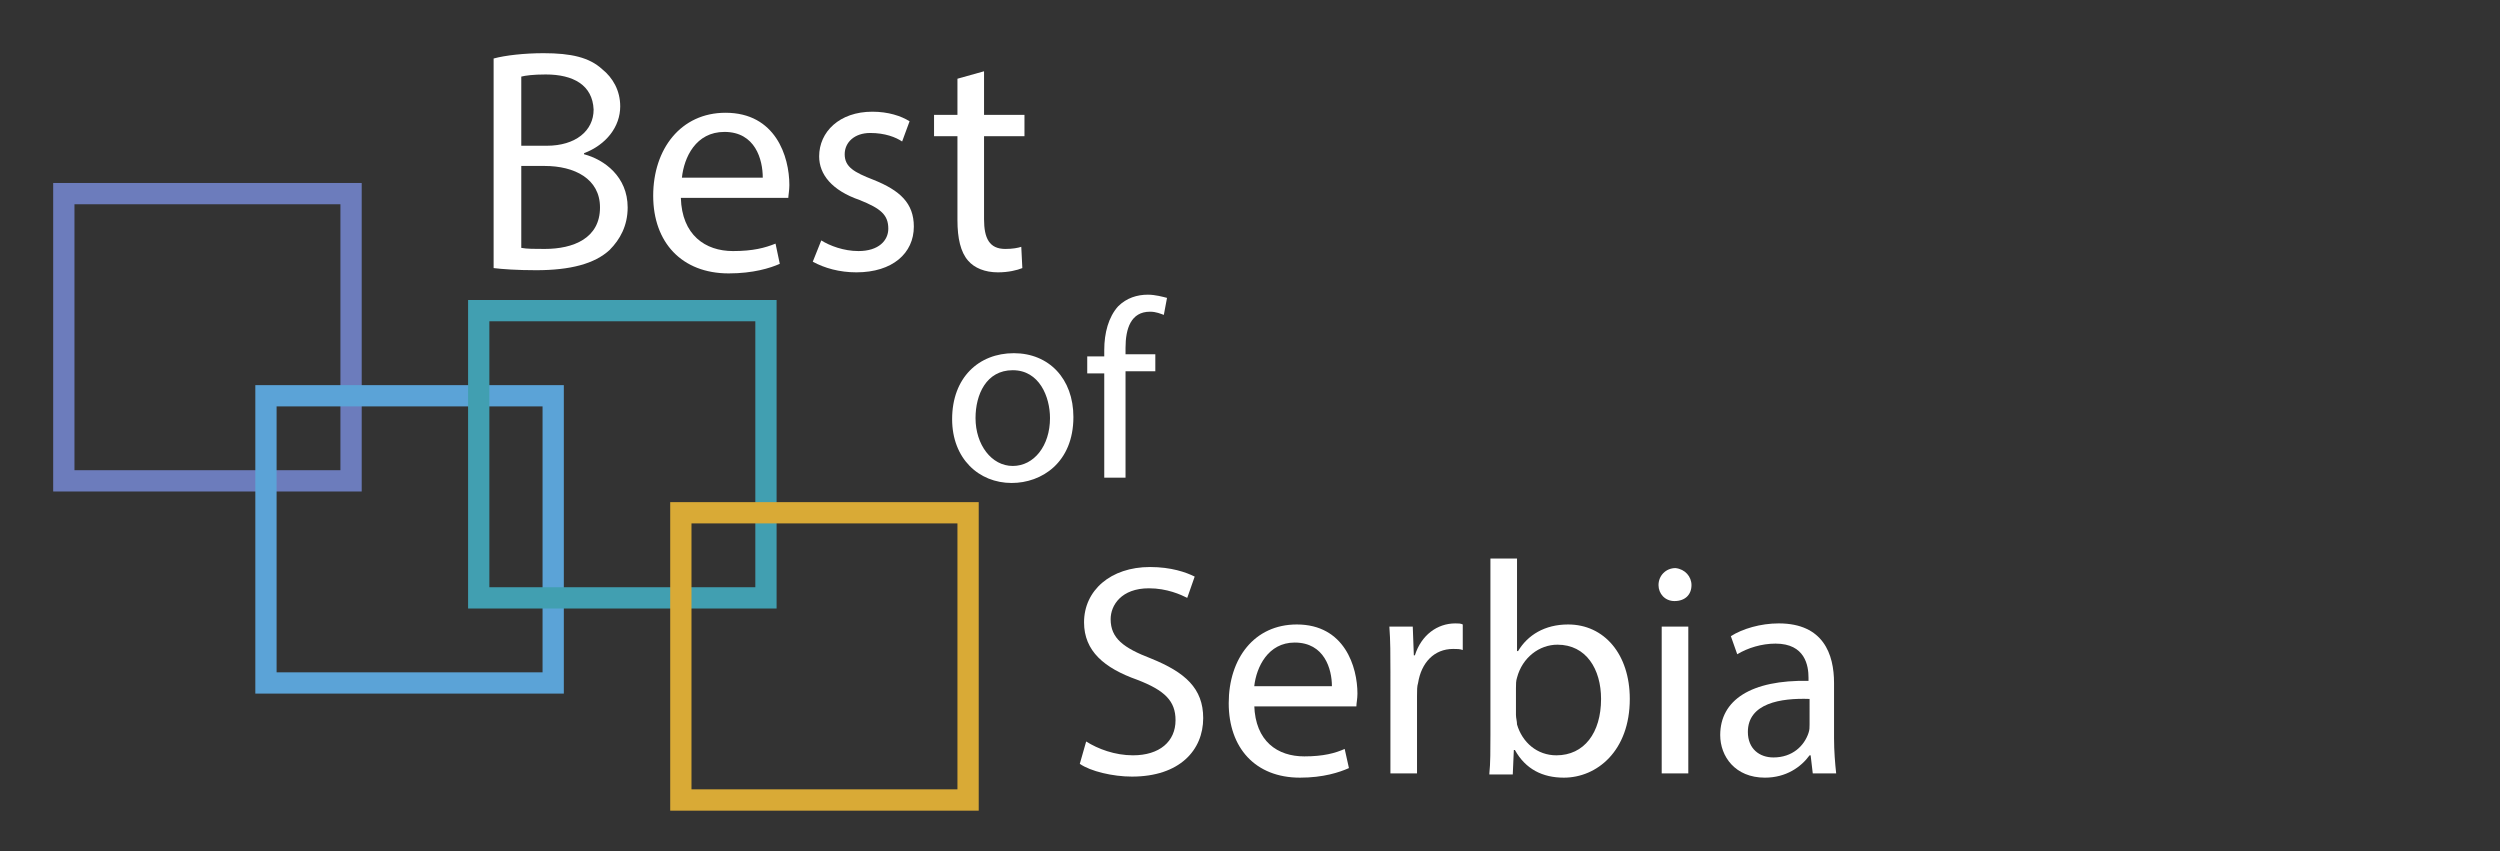
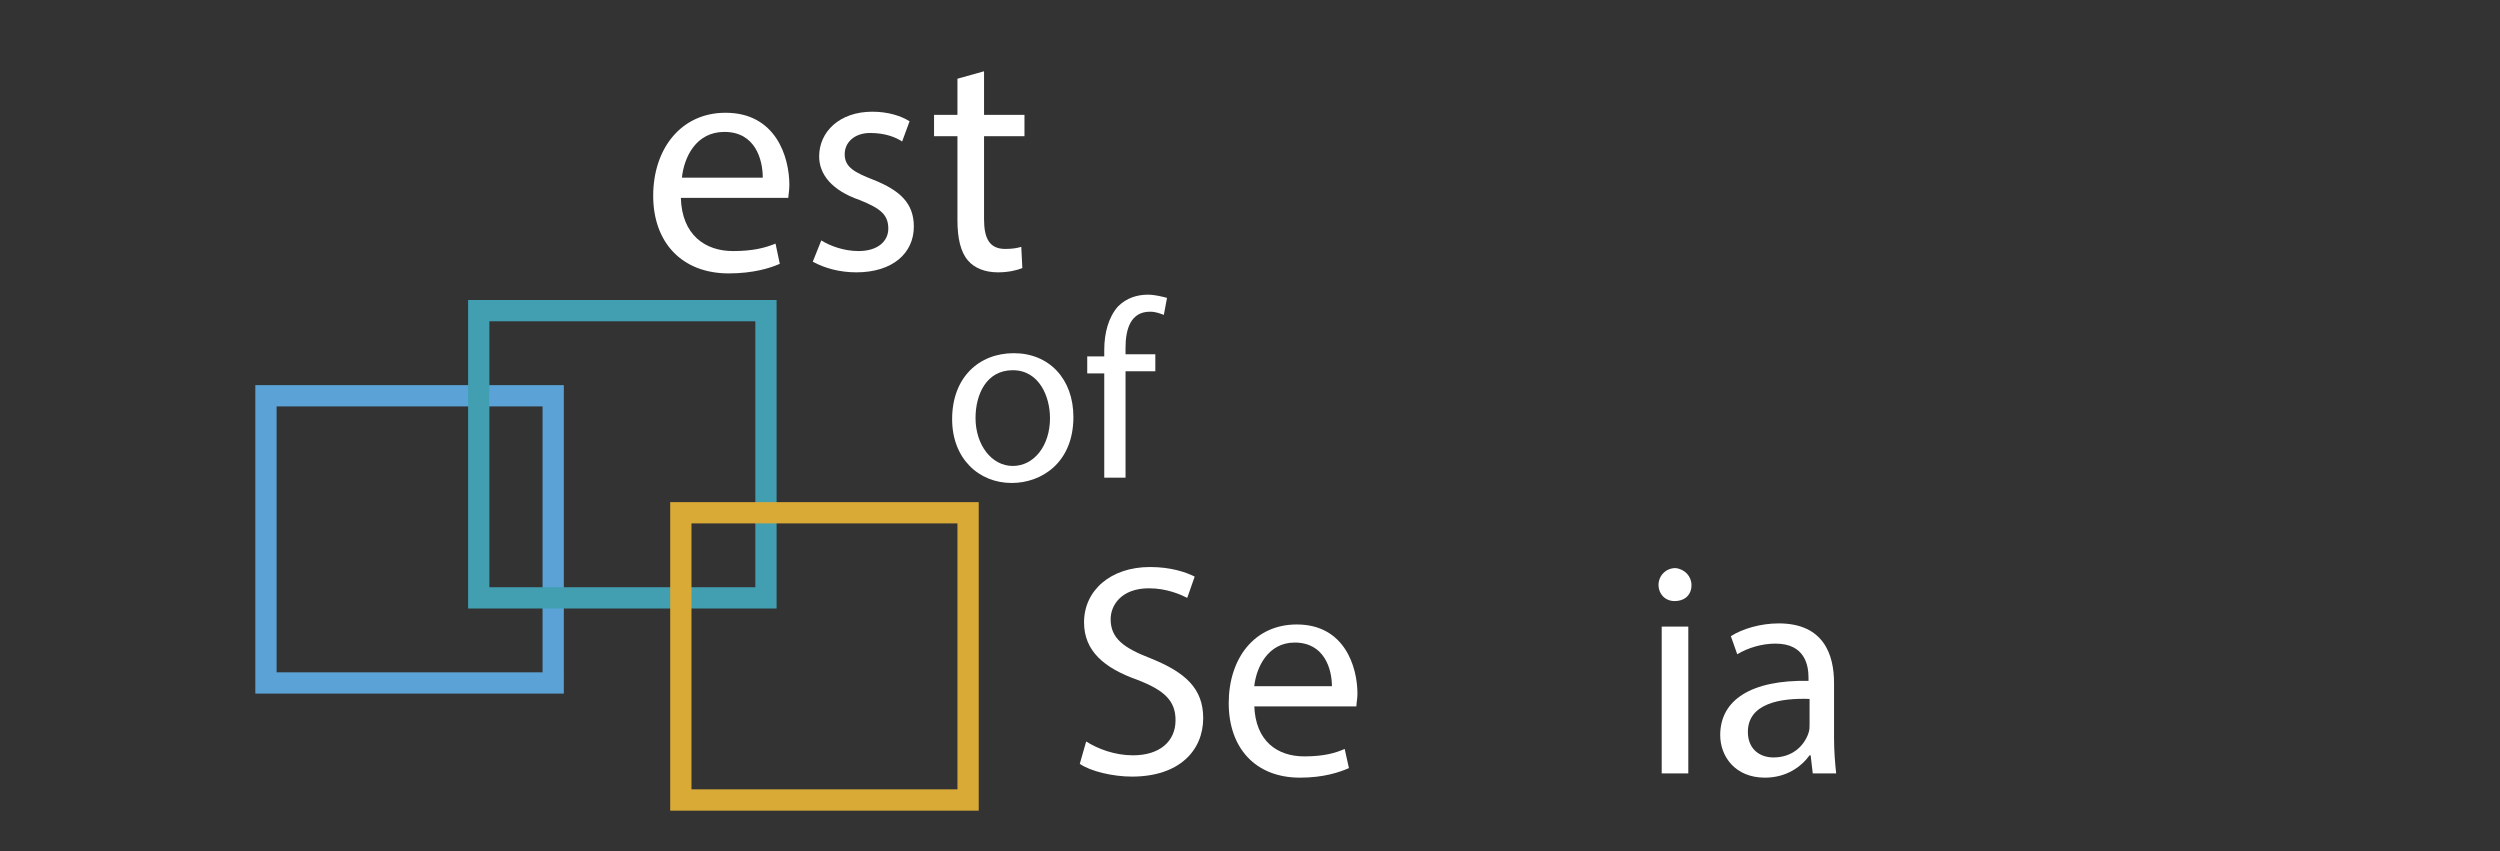
<svg xmlns="http://www.w3.org/2000/svg" version="1.1" id="Layer_1" x="0px" y="0px" viewBox="0 0 235 80" style="enable-background:new 0 0 235 80;" xml:space="preserve">
  <rect x="0" y="0" width="235" height="80" fill="#333333" stroke="none" />
  <style type="text/css">
	.st0{fill:#6C7CBC;}
	.st1{fill:#5BA3D7;}
	.st2{fill:#419FB1;}
	.st3{fill:#D9AA36;}
	.st4{fill:#FFFFFF;}
	.st5{fill:none;}
</style>
  <g>
-     <path class="st0" d="M32,19.2v25H7v-25H32 M34,17.2H5v29h29V17.2L34,17.2z" />
-   </g>
+     </g>
  <g>
    <path class="st1" d="M51,38.2v25H26v-25H51 M53,36.2H24v29h29V36.2L53,36.2z" />
  </g>
  <g>
    <path class="st2" d="M71,30.2v25H46v-25H71 M73,28.2H44v29h29V28.2L73,28.2z" />
  </g>
  <g>
    <g>
      <path class="st3" d="M90,49.2v25H65v-25H90 M92,47.2H63v29h29V47.2L92,47.2z" />
    </g>
  </g>
  <g>
-     <path class="st4" d="M46.4,5.5C47.5,5.2,49.3,5,51.1,5c2.6,0,4.3,0.4,5.5,1.5c1,0.8,1.7,2,1.7,3.5c0,1.9-1.3,3.6-3.4,4.4v0.1   c1.9,0.5,4.1,2.1,4.1,5c0,1.7-0.7,3-1.7,4c-1.4,1.3-3.7,1.9-6.9,1.9c-1.8,0-3.2-0.1-4-0.2V5.5z M49,13.7h2.4c2.7,0,4.4-1.4,4.4-3.4   C55.7,8,53.9,7,51.3,7c-1.2,0-1.9,0.1-2.3,0.2V13.7z M49,23.3c0.5,0.1,1.3,0.1,2.2,0.1c2.7,0,5.2-1,5.2-3.9c0-2.7-2.4-3.9-5.2-3.9   H49V23.3z" />
    <path class="st4" d="M64,18.6c0.1,3.5,2.3,5,4.9,5c1.9,0,3-0.3,4-0.7l0.4,1.9c-0.9,0.4-2.5,0.9-4.8,0.9c-4.4,0-7.1-2.9-7.1-7.3   c0-4.4,2.6-7.8,6.8-7.8c4.7,0,6,4.1,6,6.8c0,0.5-0.1,1-0.1,1.2H64z M71.7,16.7c0-1.7-0.7-4.3-3.6-4.3c-2.7,0-3.8,2.4-4,4.3H71.7z" />
    <path class="st4" d="M77.2,22.6c0.8,0.5,2.1,1,3.5,1c1.9,0,2.8-1,2.8-2.1c0-1.3-0.7-1.9-2.7-2.7c-2.6-0.9-3.8-2.4-3.8-4.1   c0-2.3,1.9-4.2,5-4.2c1.5,0,2.7,0.4,3.5,0.9l-0.7,1.9c-0.6-0.4-1.6-0.8-3-0.8c-1.5,0-2.4,0.9-2.4,2c0,1.2,0.9,1.7,2.7,2.4   c2.5,1,3.8,2.2,3.8,4.4c0,2.5-2,4.3-5.4,4.3c-1.6,0-3-0.4-4.1-1L77.2,22.6z" />
    <path class="st4" d="M92.5,6.7v4.1h3.8v2h-3.8v7.8c0,1.8,0.5,2.8,2,2.8c0.7,0,1.2-0.1,1.5-0.2l0.1,2c-0.5,0.2-1.3,0.4-2.3,0.4   c-1.2,0-2.2-0.4-2.8-1.1c-0.7-0.8-1-2.1-1-3.8v-7.9h-2.2v-2h2.2V7.4L92.5,6.7z" />
  </g>
  <polygon class="st5" points="47.7,15.3 71.9,15.3 71.9,15.3 47.7,15.3 " />
  <g>
    <path class="st4" d="M100.9,39.2c0,4.3-3,6.2-5.8,6.2c-3.1,0-5.6-2.3-5.6-6c0-3.9,2.5-6.2,5.8-6.2C98.6,33.2,100.9,35.6,100.9,39.2   z M91.7,39.3c0,2.5,1.5,4.5,3.5,4.5c2,0,3.5-1.9,3.5-4.5c0-2-1-4.5-3.5-4.5S91.7,37.1,91.7,39.3z" />
    <path class="st4" d="M103.8,45.1v-10h-1.6v-1.6h1.6v-0.6c0-1.6,0.4-3.1,1.3-4.1c0.8-0.8,1.8-1.1,2.8-1.1c0.7,0,1.4,0.2,1.8,0.3   l-0.3,1.6c-0.3-0.1-0.7-0.3-1.3-0.3c-1.8,0-2.3,1.6-2.3,3.4v0.6h2.8v1.6h-2.8v10H103.8z" />
  </g>
-   <polyline class="st5" points="91.8,44.3 91.8,44.2 91.6,43.2 91.6,43.3 " />
  <g>
    <path class="st4" d="M102.1,69.7c1.1,0.7,2.7,1.3,4.4,1.3c2.5,0,4-1.3,4-3.3c0-1.8-1-2.8-3.6-3.8c-3.1-1.1-5-2.7-5-5.4   c0-3,2.5-5.2,6.2-5.2c2,0,3.4,0.5,4.2,0.9l-0.7,2c-0.6-0.3-1.9-0.9-3.6-0.9c-2.6,0-3.6,1.6-3.6,2.9c0,1.8,1.2,2.7,3.8,3.7   c3.2,1.3,4.9,2.8,4.9,5.6c0,3-2.2,5.5-6.7,5.5c-1.8,0-3.9-0.5-4.9-1.2L102.1,69.7z" />
    <path class="st4" d="M117.9,66.3c0.1,3.4,2.2,4.8,4.7,4.8c1.8,0,2.9-0.3,3.8-0.7l0.4,1.8c-0.9,0.4-2.4,0.9-4.6,0.9   c-4.2,0-6.7-2.8-6.7-7c0-4.2,2.4-7.4,6.4-7.4c4.5,0,5.7,4,5.7,6.5c0,0.5-0.1,0.9-0.1,1.2H117.9z M125.2,64.5c0-1.6-0.7-4.1-3.5-4.1   c-2.5,0-3.6,2.3-3.8,4.1H125.2z" />
-     <path class="st4" d="M130.7,63.2c0-1.6,0-3-0.1-4.3h2.2l0.1,2.7h0.1c0.6-1.9,2.1-3,3.8-3c0.3,0,0.5,0,0.7,0.1v2.4   c-0.3-0.1-0.5-0.1-0.9-0.1c-1.8,0-3,1.3-3.3,3.2c-0.1,0.3-0.1,0.7-0.1,1.2v7.3h-2.5V63.2z" />
-     <path class="st4" d="M140,72.7c0.1-0.9,0.1-2.3,0.1-3.6V52.5h2.5v8.7h0.1c0.9-1.5,2.5-2.5,4.7-2.5c3.4,0,5.8,2.8,5.8,7   c0,4.9-3.1,7.4-6.2,7.4c-2,0-3.6-0.8-4.6-2.6h-0.1l-0.1,2.3H140z M142.5,67.2c0,0.3,0.1,0.6,0.1,0.9c0.5,1.7,1.9,2.9,3.7,2.9   c2.6,0,4.2-2.1,4.2-5.3c0-2.8-1.4-5.1-4.1-5.1c-1.7,0-3.3,1.2-3.8,3.1c-0.1,0.3-0.1,0.6-0.1,1V67.2z" />
    <path class="st4" d="M159,55c0,0.9-0.6,1.5-1.6,1.5c-0.9,0-1.5-0.7-1.5-1.5c0-0.9,0.7-1.6,1.6-1.6C158.4,53.5,159,54.2,159,55z    M156.2,72.7V58.9h2.5v13.8H156.2z" />
    <path class="st4" d="M170.4,72.7l-0.2-1.7h-0.1c-0.8,1.1-2.2,2.1-4.2,2.1c-2.8,0-4.2-2-4.2-4c0-3.3,2.9-5.2,8.3-5.1v-0.3   c0-1.1-0.3-3.2-3.1-3.2c-1.3,0-2.6,0.4-3.6,1l-0.6-1.7c1.1-0.7,2.8-1.2,4.5-1.2c4.2,0,5.2,2.9,5.2,5.6v5.2c0,1.2,0.1,2.4,0.2,3.3   H170.4z M170.1,65.7c-2.7-0.1-5.8,0.4-5.8,3.1c0,1.6,1.1,2.4,2.4,2.4c1.8,0,2.9-1.1,3.3-2.3c0.1-0.3,0.1-0.5,0.1-0.8V65.7z" />
  </g>
</svg>